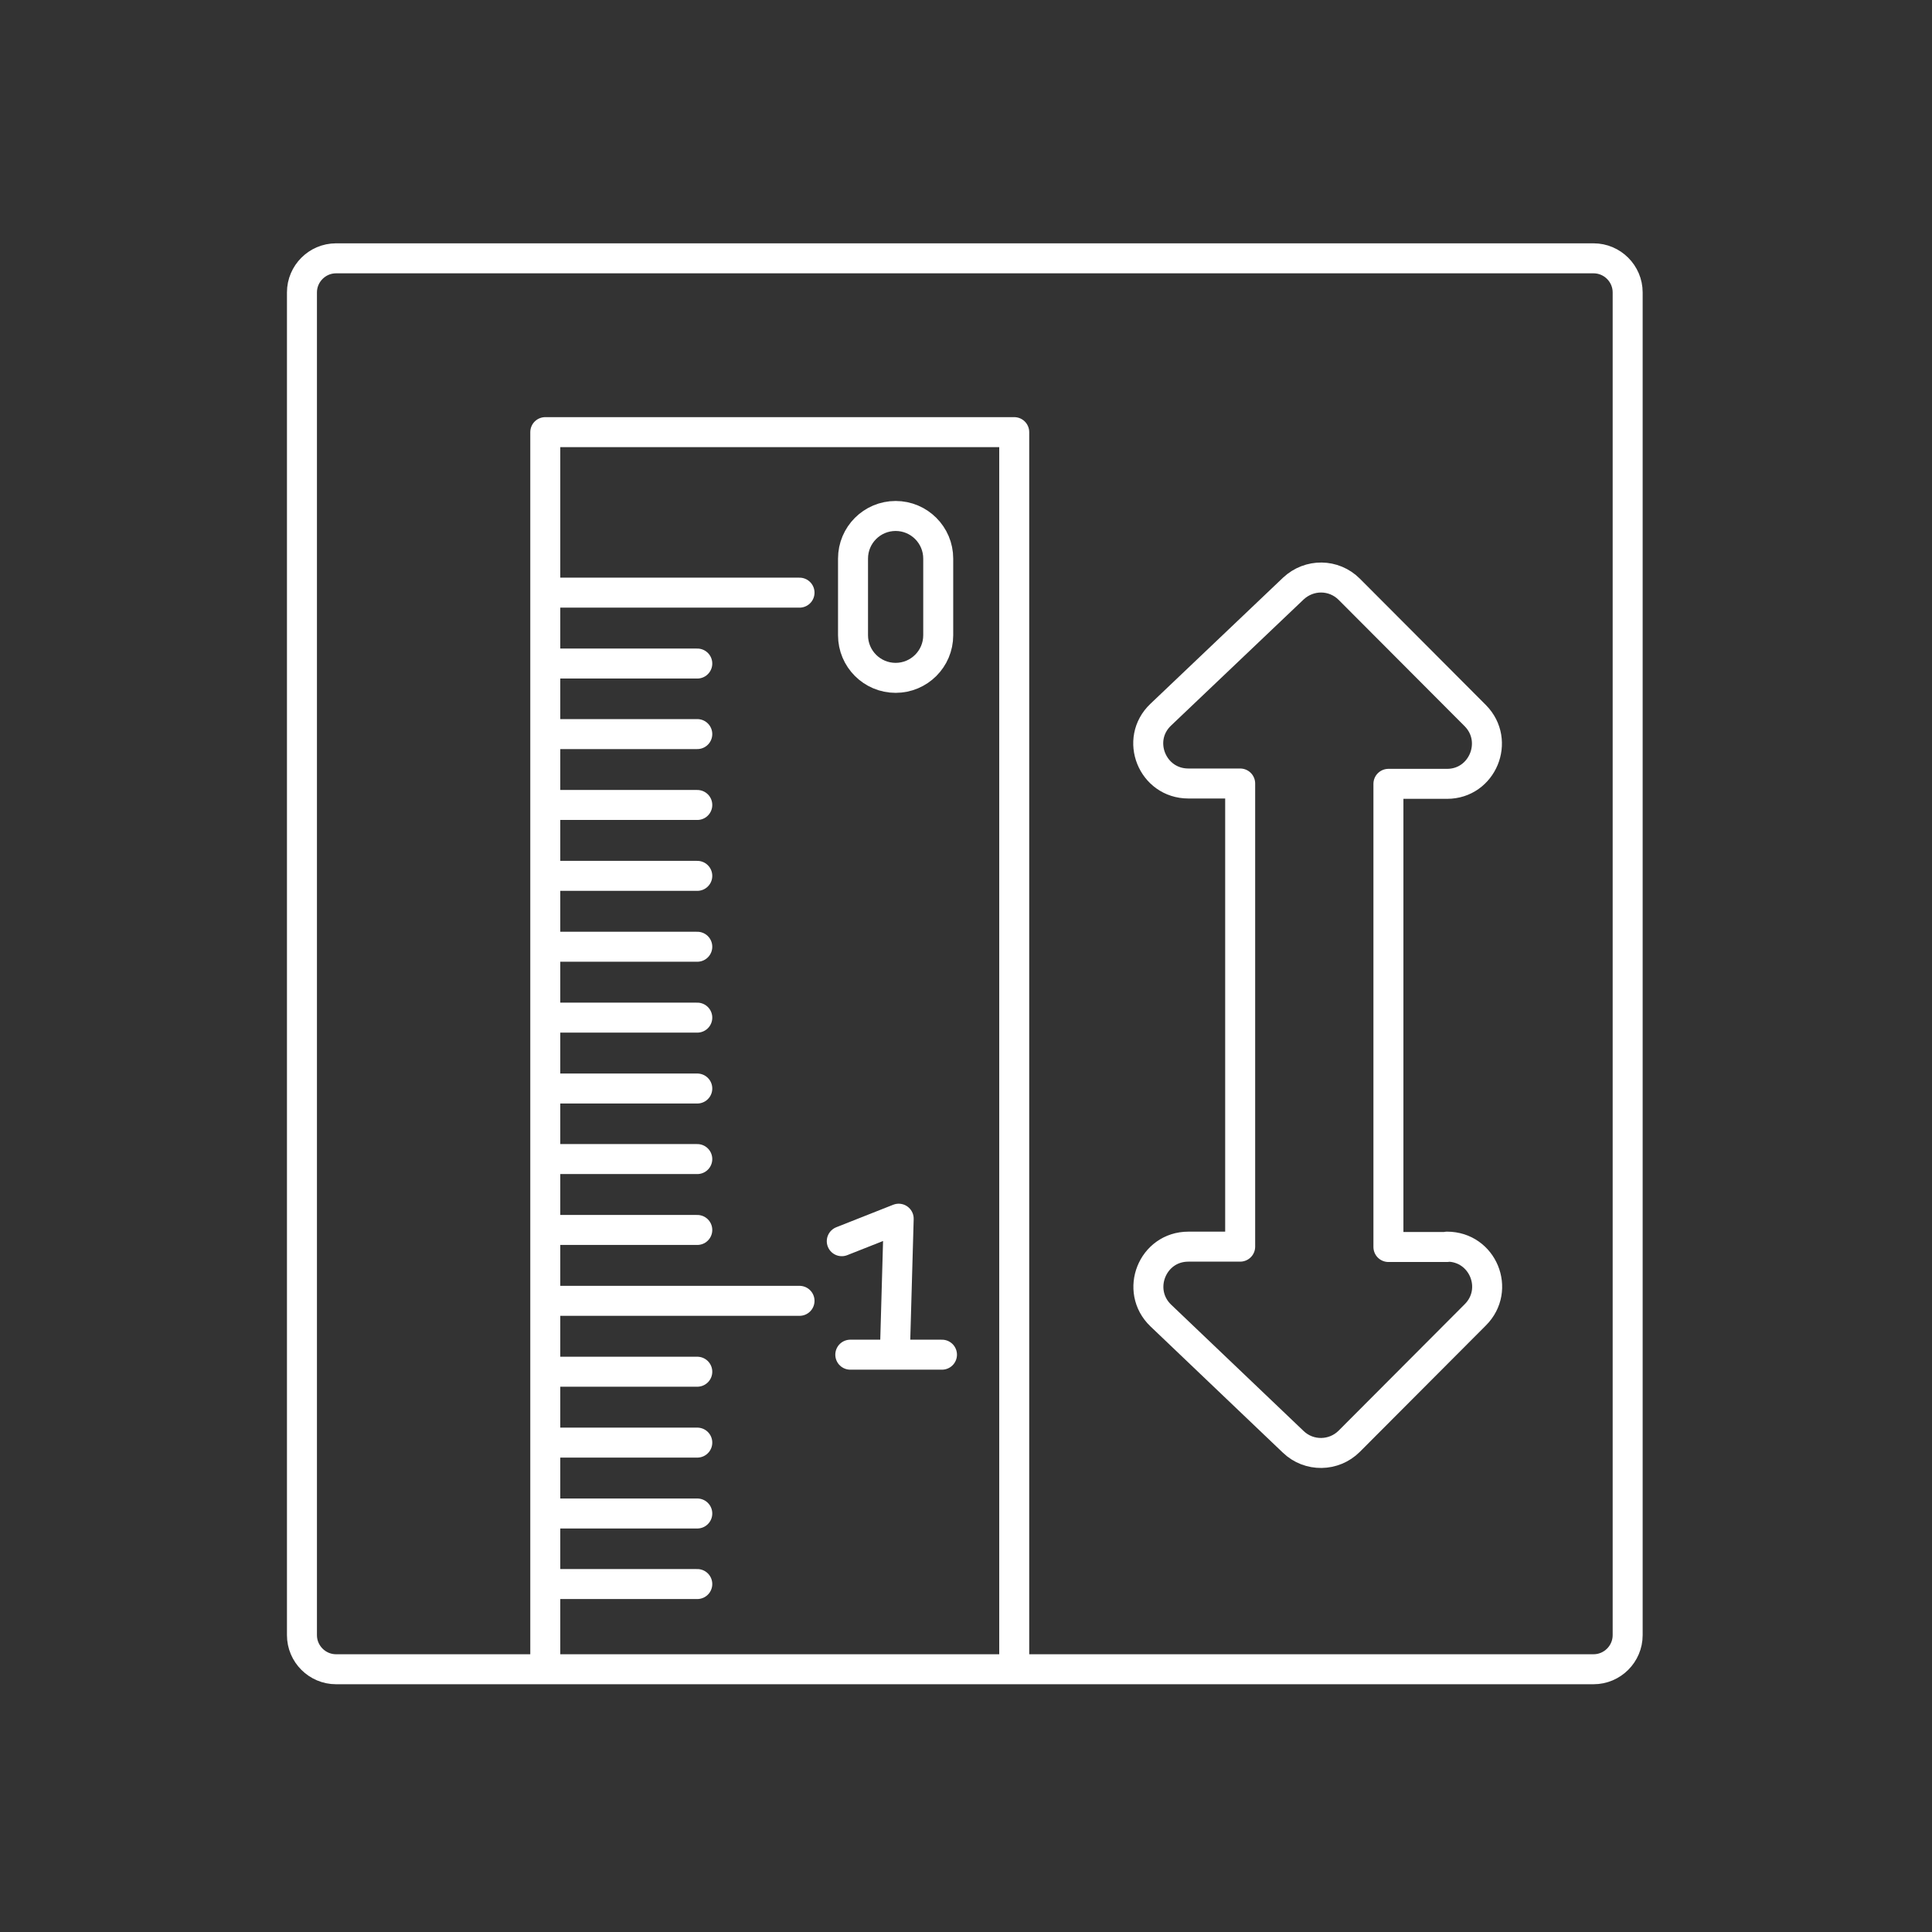
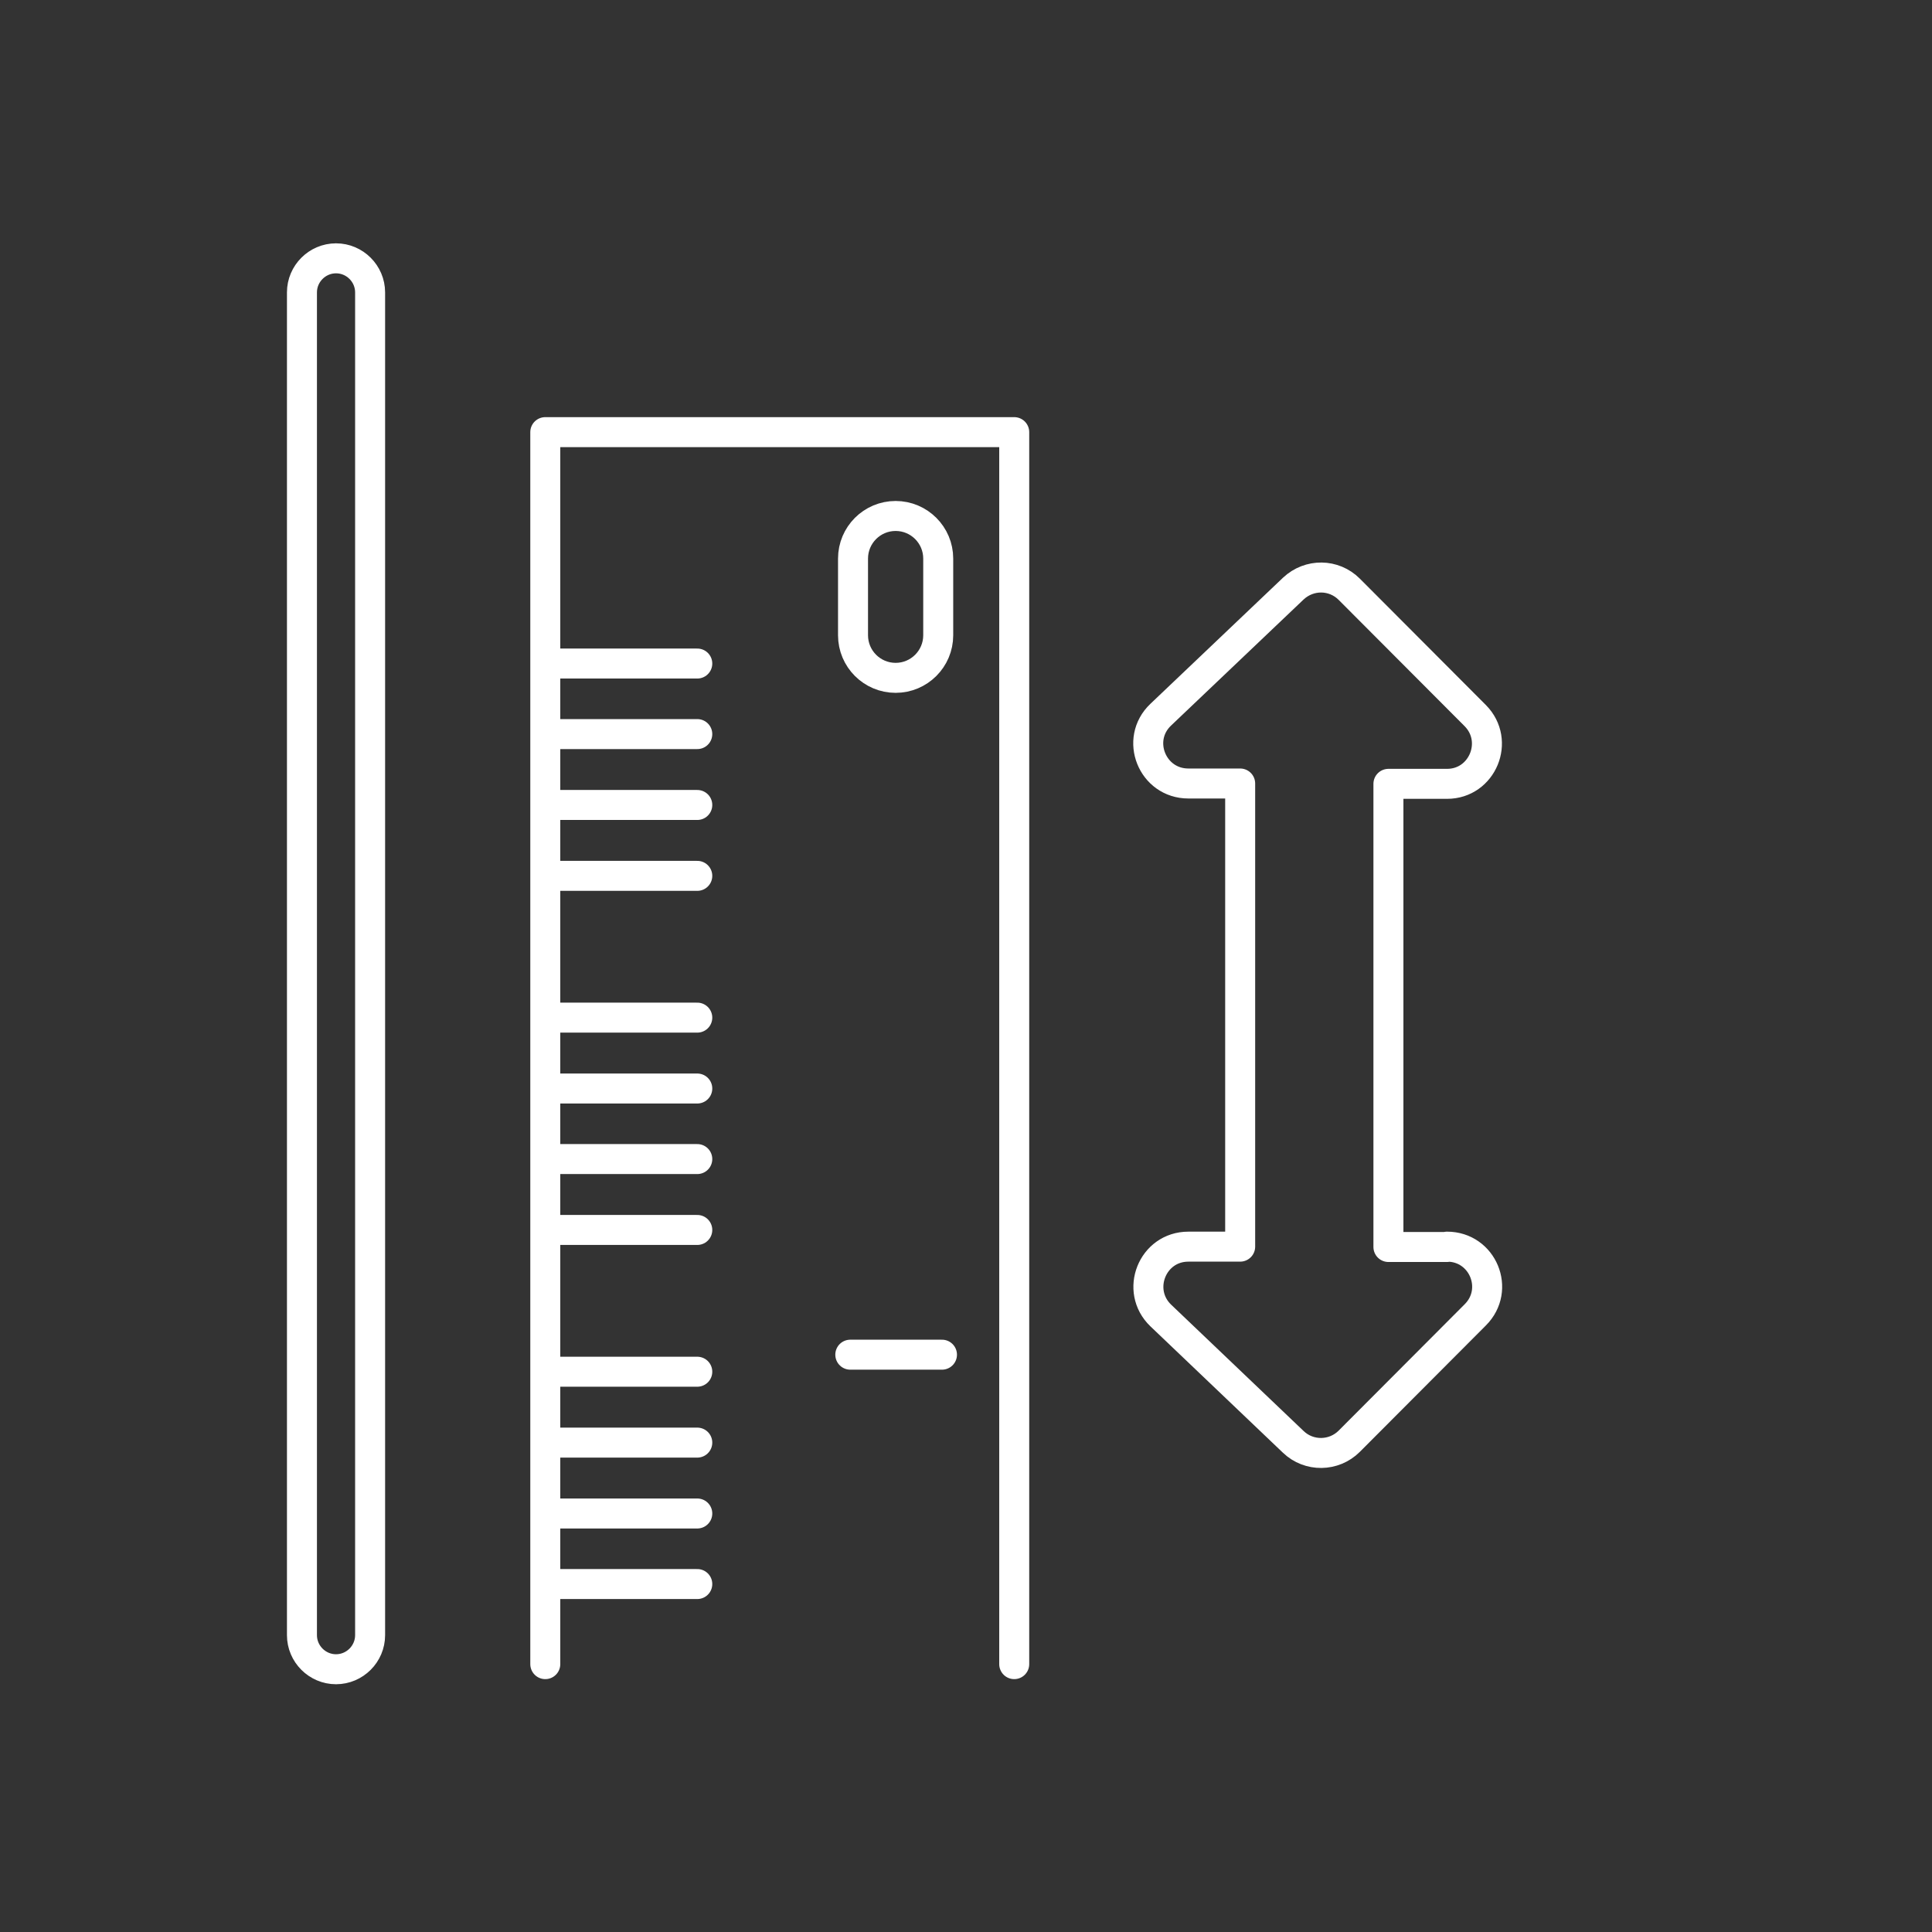
<svg xmlns="http://www.w3.org/2000/svg" id="Layer_2" data-name="Layer 2" viewBox="0 0 56.69 56.69">
  <rect x="0" y="0" width="56.69" height="56.69" fill="#333333" stroke="none" />
  <defs>
    <clipPath id="clippath">
      <rect width="56.69" height="56.69" style="fill: none; stroke-width: 0px;" />
    </clipPath>
    <clipPath id="clippath-1">
      <rect width="56.69" height="56.69" style="fill: none; stroke-width: 0px;" />
    </clipPath>
  </defs>
  <g id="Layer_1-2" data-name="Layer 1">
    <g style="clip-path: url(#clippath);">
-       <path d="m9.86,7.58h36.9c.55,0,1,.45,1,1v39.4c0,.55-.45,1-1,1H9.86c-.55,0-1-.45-1-1V8.58c0-.55.45-1,1-1Z" style="fill: none; stroke: #ffffff; stroke-linecap: round; stroke-linejoin: round; stroke-width: .88px;" />
+       <path d="m9.86,7.58c.55,0,1,.45,1,1v39.4c0,.55-.45,1-1,1H9.86c-.55,0-1-.45-1-1V8.58c0-.55.45-1,1-1Z" style="fill: none; stroke: #ffffff; stroke-linecap: round; stroke-linejoin: round; stroke-width: .88px;" />
      <path d="m42.46,36.59h-1.72v-13.59h1.72c1.04,0,1.56-1.26.83-2l-3.7-3.71c-.45-.45-1.17-.46-1.64-.02l-3.89,3.7c-.77.73-.25,2.02.81,2.02h1.52v13.59h-1.52c-1.06,0-1.57,1.29-.81,2.02l3.89,3.71c.46.44,1.19.43,1.64-.02l3.7-3.71c.74-.74.22-2-.83-2Z" style="fill: none; stroke: #ffffff; stroke-linecap: round; stroke-linejoin: round; stroke-width: .88px;" />
    </g>
    <polyline points="16 48.83 16 12.68 29.76 12.68 29.76 48.83" style="fill: none; stroke: #ffffff; stroke-linecap: round; stroke-linejoin: round; stroke-width: .88px;" />
-     <line x1="16.14" y1="17.39" x2="23.46" y2="17.39" style="fill: none; stroke: #ffffff; stroke-linecap: round; stroke-linejoin: round; stroke-width: .88px;" />
    <line x1="16.14" y1="19.47" x2="20.46" y2="19.47" style="fill: none; stroke: #ffffff; stroke-linecap: round; stroke-linejoin: round; stroke-width: .88px;" />
    <line x1="16.14" y1="21.54" x2="20.46" y2="21.54" style="fill: none; stroke: #ffffff; stroke-linecap: round; stroke-linejoin: round; stroke-width: .88px;" />
    <line x1="16.14" y1="23.62" x2="20.46" y2="23.62" style="fill: none; stroke: #ffffff; stroke-linecap: round; stroke-linejoin: round; stroke-width: .88px;" />
    <line x1="16.14" y1="25.7" x2="20.46" y2="25.7" style="fill: none; stroke: #ffffff; stroke-linecap: round; stroke-linejoin: round; stroke-width: .88px;" />
-     <line x1="16.14" y1="27.78" x2="20.46" y2="27.78" style="fill: none; stroke: #ffffff; stroke-linecap: round; stroke-linejoin: round; stroke-width: .88px;" />
    <line x1="16.14" y1="29.86" x2="20.46" y2="29.86" style="fill: none; stroke: #ffffff; stroke-linecap: round; stroke-linejoin: round; stroke-width: .88px;" />
    <line x1="16.14" y1="31.94" x2="20.46" y2="31.94" style="fill: none; stroke: #ffffff; stroke-linecap: round; stroke-linejoin: round; stroke-width: .88px;" />
    <line x1="16.14" y1="34.01" x2="20.46" y2="34.01" style="fill: none; stroke: #ffffff; stroke-linecap: round; stroke-linejoin: round; stroke-width: .88px;" />
    <line x1="16.14" y1="36.09" x2="20.46" y2="36.09" style="fill: none; stroke: #ffffff; stroke-linecap: round; stroke-linejoin: round; stroke-width: .88px;" />
-     <line x1="16.14" y1="38.17" x2="23.46" y2="38.17" style="fill: none; stroke: #ffffff; stroke-linecap: round; stroke-linejoin: round; stroke-width: .88px;" />
    <line x1="16.14" y1="40.25" x2="20.46" y2="40.25" style="fill: none; stroke: #ffffff; stroke-linecap: round; stroke-linejoin: round; stroke-width: .88px;" />
    <line x1="16.14" y1="42.33" x2="20.46" y2="42.33" style="fill: none; stroke: #ffffff; stroke-linecap: round; stroke-linejoin: round; stroke-width: .88px;" />
    <line x1="16.14" y1="44.41" x2="20.46" y2="44.41" style="fill: none; stroke: #ffffff; stroke-linecap: round; stroke-linejoin: round; stroke-width: .88px;" />
    <line x1="16.14" y1="46.48" x2="20.46" y2="46.48" style="fill: none; stroke: #ffffff; stroke-linecap: round; stroke-linejoin: round; stroke-width: .88px;" />
    <g style="clip-path: url(#clippath-1);">
      <path d="m25.03,16.39c0-.69.56-1.25,1.25-1.25s1.25.56,1.25,1.25v2.25c0,.69-.56,1.25-1.25,1.25s-1.25-.56-1.25-1.25v-2.25Z" style="fill: none; stroke: #ffffff; stroke-linecap: round; stroke-linejoin: round; stroke-width: .88px;" />
    </g>
-     <polyline points="24.7 36.42 26.37 35.76 26.26 39.65" style="fill: none; stroke: #ffffff; stroke-linecap: round; stroke-linejoin: round; stroke-width: .88px;" />
    <line x1="24.95" y1="39.75" x2="27.64" y2="39.75" style="fill: none; stroke: #ffffff; stroke-linecap: round; stroke-linejoin: round; stroke-width: .88px;" />
  </g>
</svg>